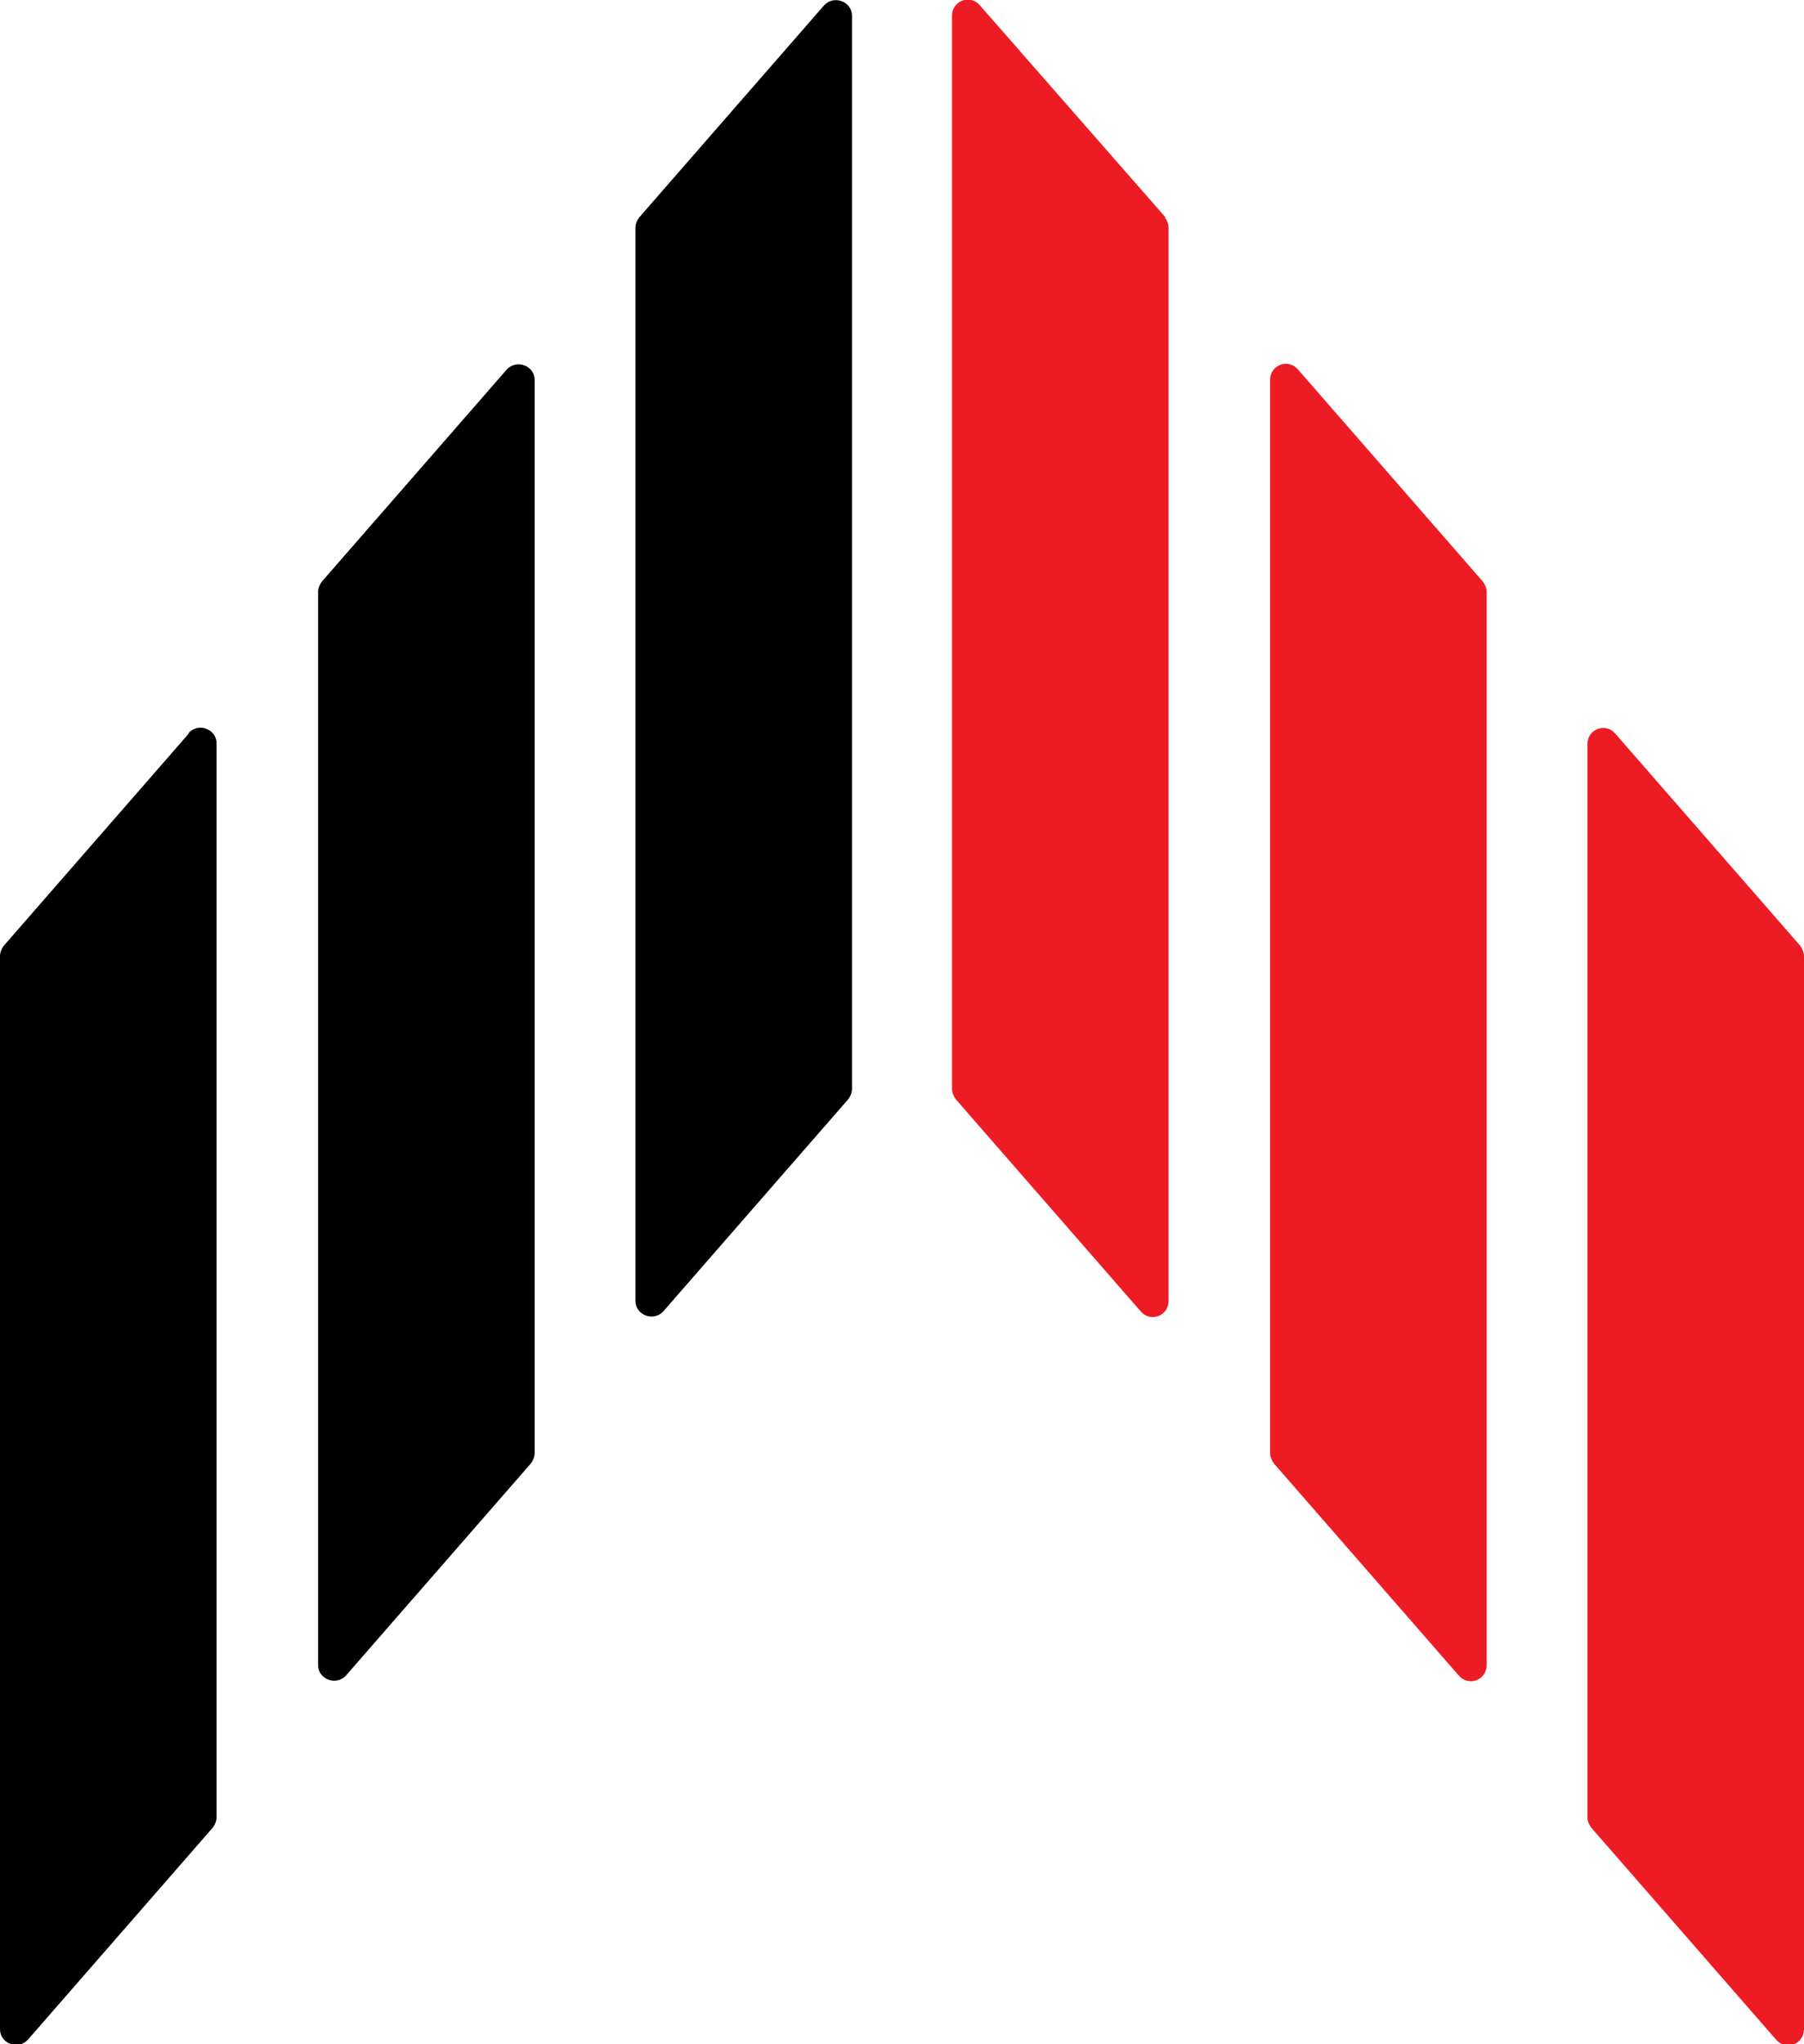
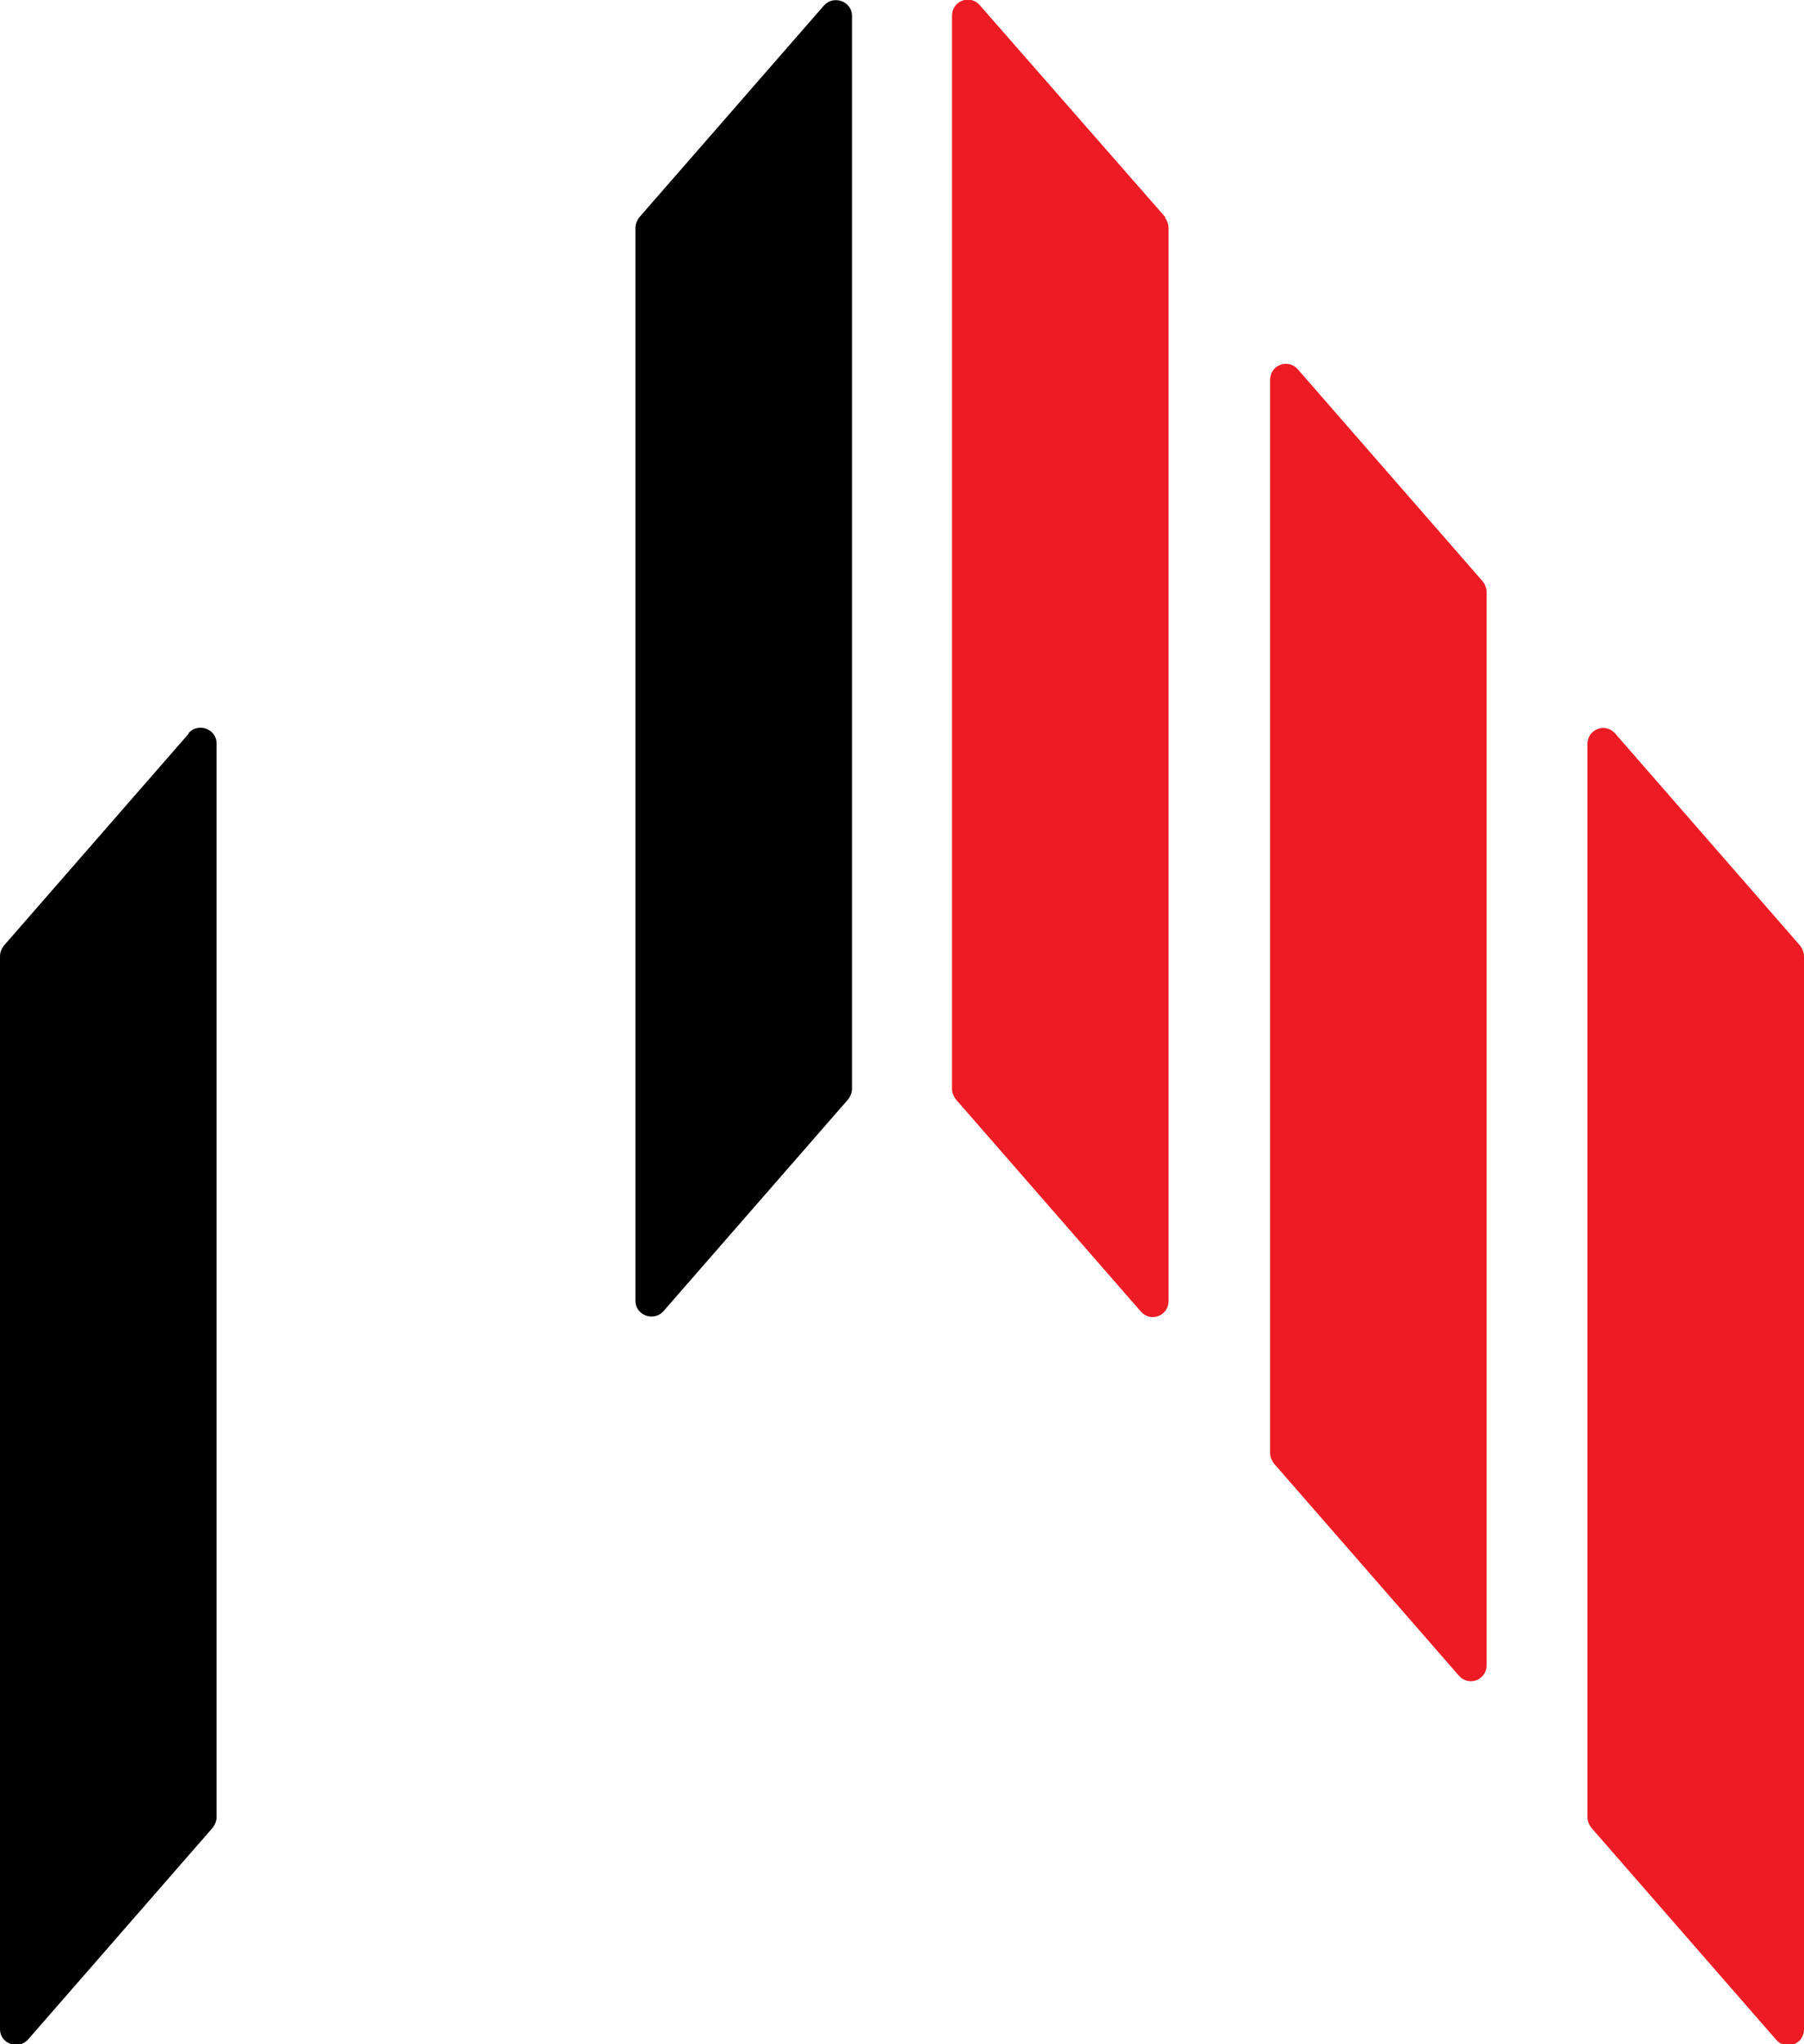
<svg xmlns="http://www.w3.org/2000/svg" id="Layer_1" version="1.1" viewBox="0 0 239.9 271.7">
  <defs>
    <style>
      .st0 {
        fill: #ed1c24;
      }
    </style>
  </defs>
  <path class="st0" d="M155,28.9L130.3.7c-1.3-1.5-3.7-.6-3.7,1.4v142.6c0,.5.2,1,.5,1.4l24.6,28.2c1.3,1.5,3.7.6,3.7-1.4V30.3c0-.5-.2-1-.5-1.4" />
  <path d="M25.1,97.5L.5,125.7c-.3.4-.5.9-.5,1.4v142.6c0,1.9,2.4,2.8,3.7,1.4l24.6-28.2c.3-.4.5-.9.5-1.4V98.8c0-1.9-2.4-2.8-3.7-1.4" />
-   <path d="M67.4,49.1l-24.6,28.2c-.3.4-.5.9-.5,1.4v142.6c0,1.9,2.4,2.8,3.7,1.4l24.6-28.2c.3-.4.5-.9.5-1.4V50.5c0-1.9-2.4-2.8-3.7-1.4" />
  <path d="M109.6.7l-24.6,28.2c-.3.4-.5.9-.5,1.4v142.6c0,1.9,2.4,2.8,3.7,1.4l24.6-28.2c.3-.4.5-.9.5-1.4V2.1c0-1.9-2.4-2.8-3.7-1.4" />
  <path class="st0" d="M197.2,77.3l-24.6-28.2c-1.3-1.5-3.7-.6-3.7,1.4v142.6c0,.5.2,1,.5,1.4l24.6,28.2c1.3,1.5,3.7.6,3.7-1.4V78.7c0-.5-.2-1-.5-1.4" />
  <path class="st0" d="M239.4,125.7l-24.6-28.2c-1.3-1.5-3.7-.6-3.7,1.4v142.6c0,.5.2,1,.5,1.4l24.6,28.2c1.3,1.5,3.7.6,3.7-1.4V127.1c0-.5-.2-1-.5-1.4" />
</svg>